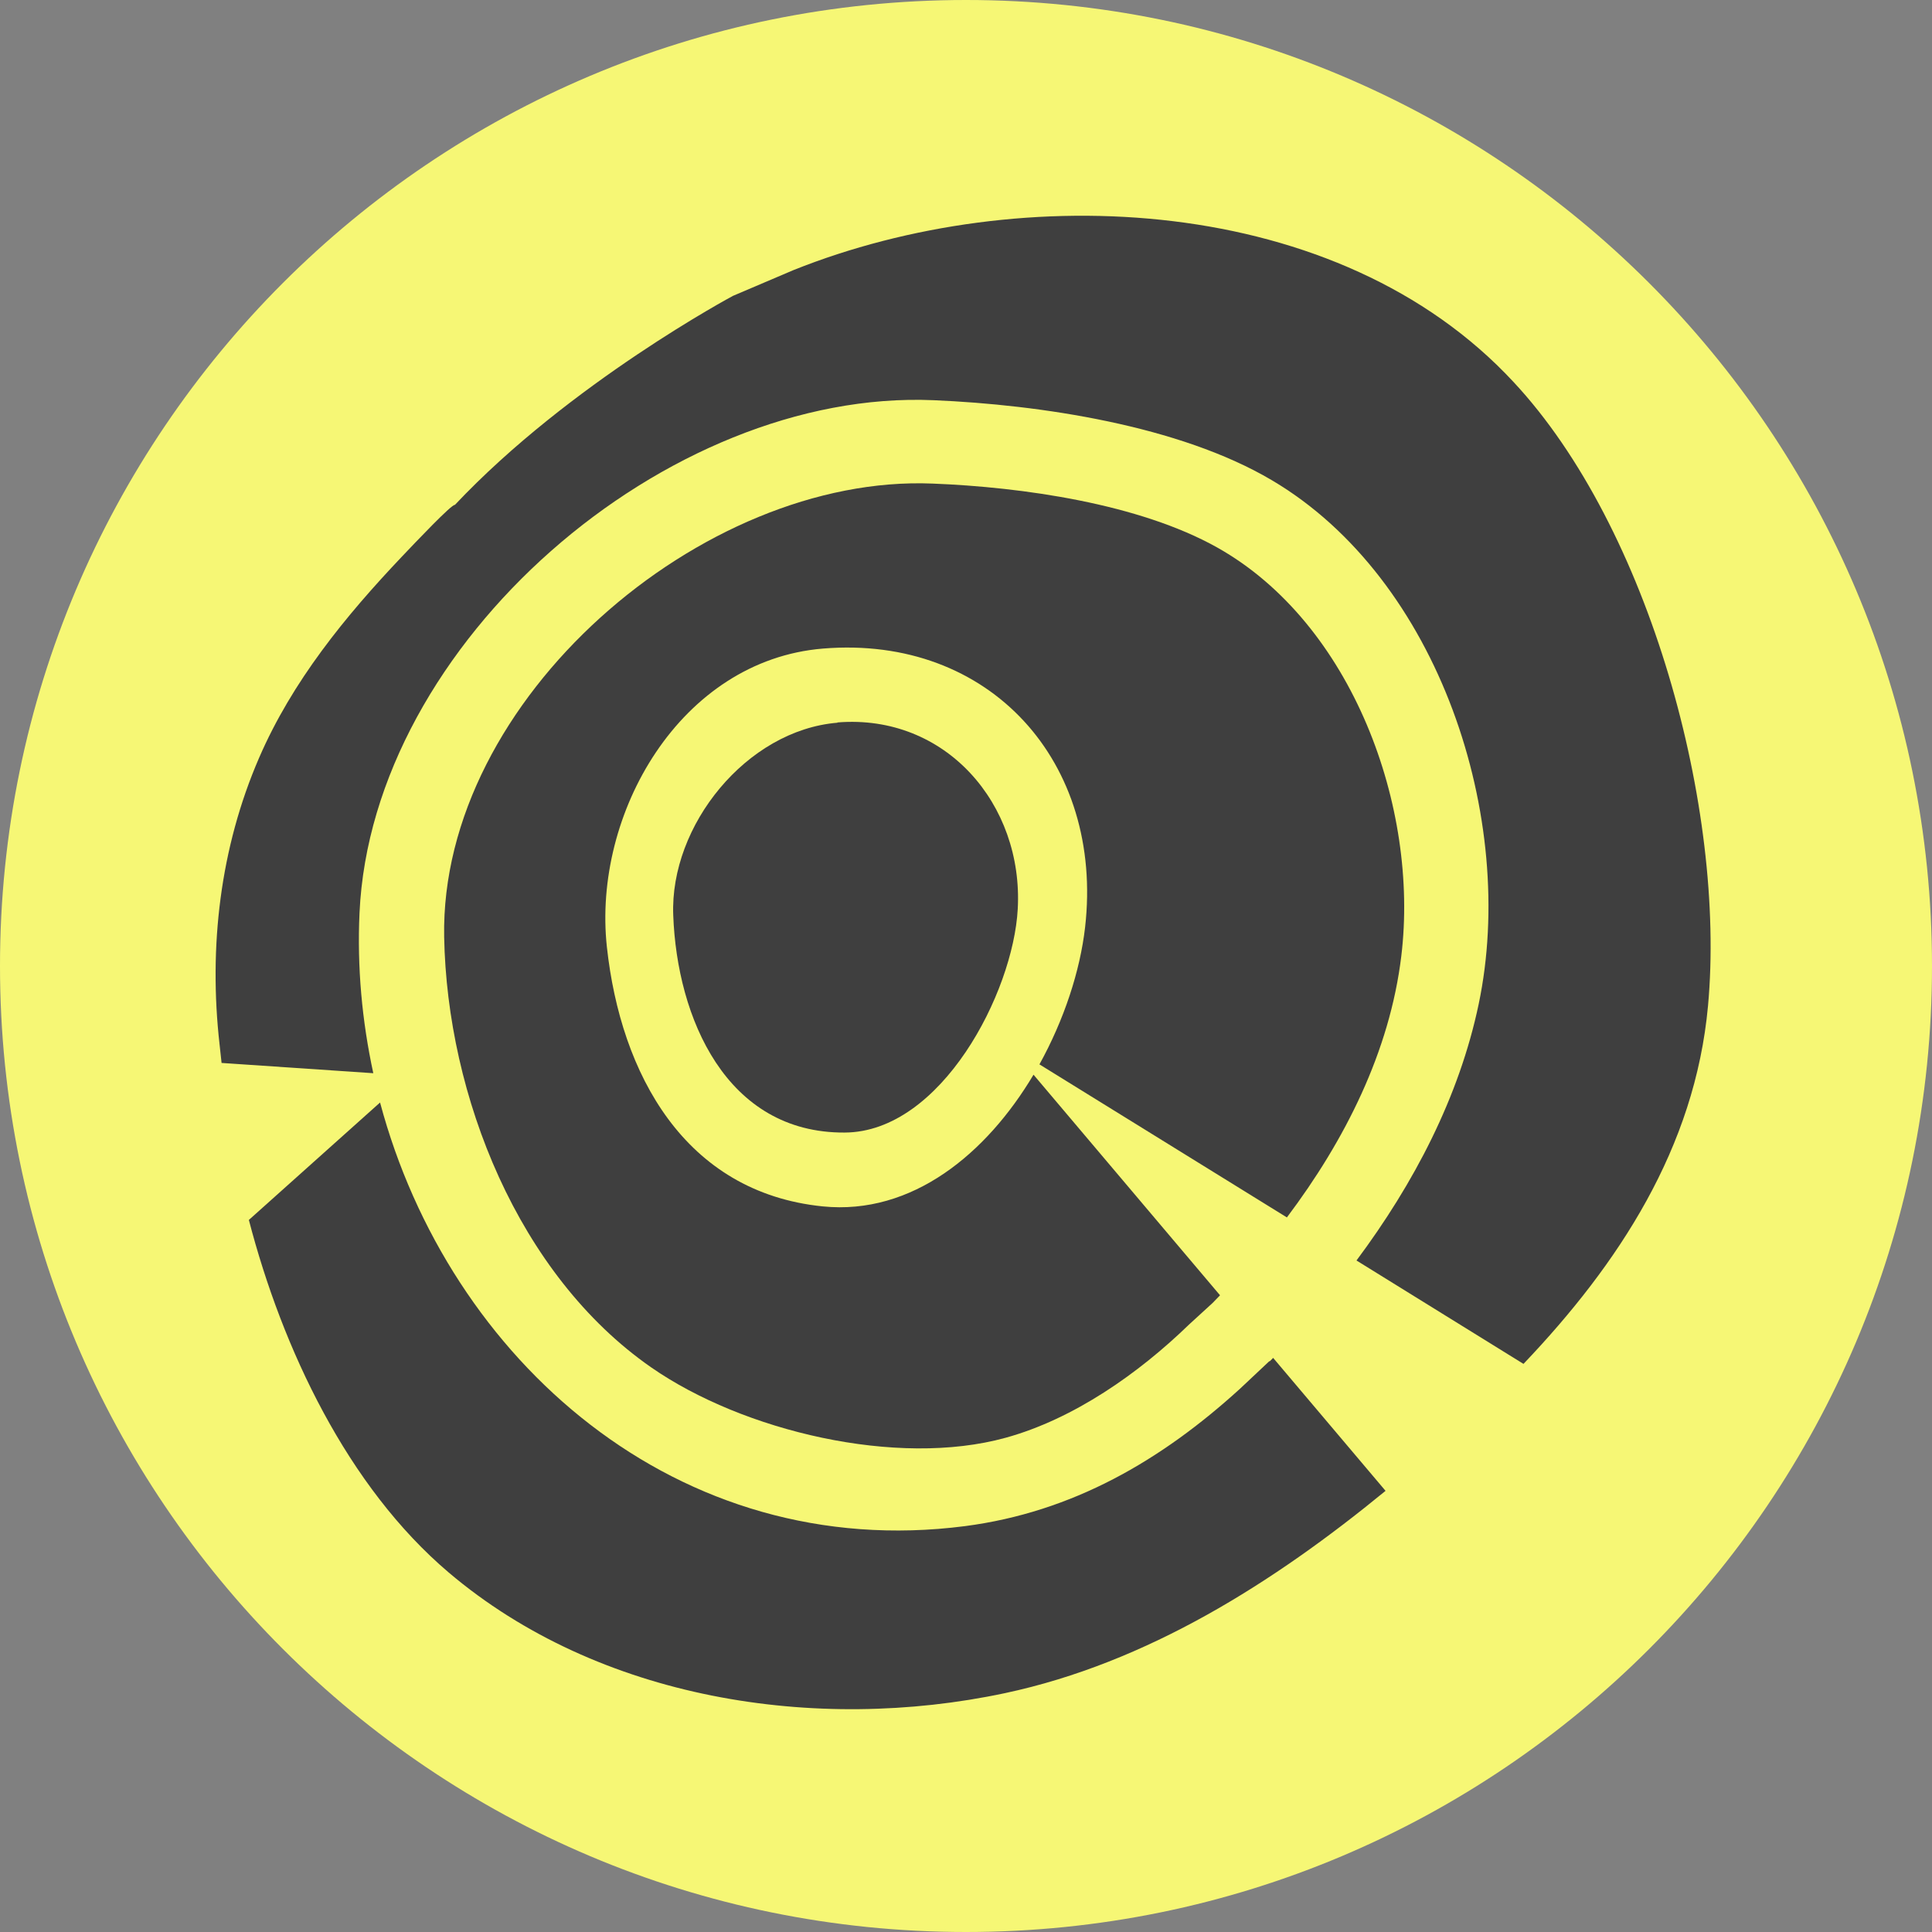
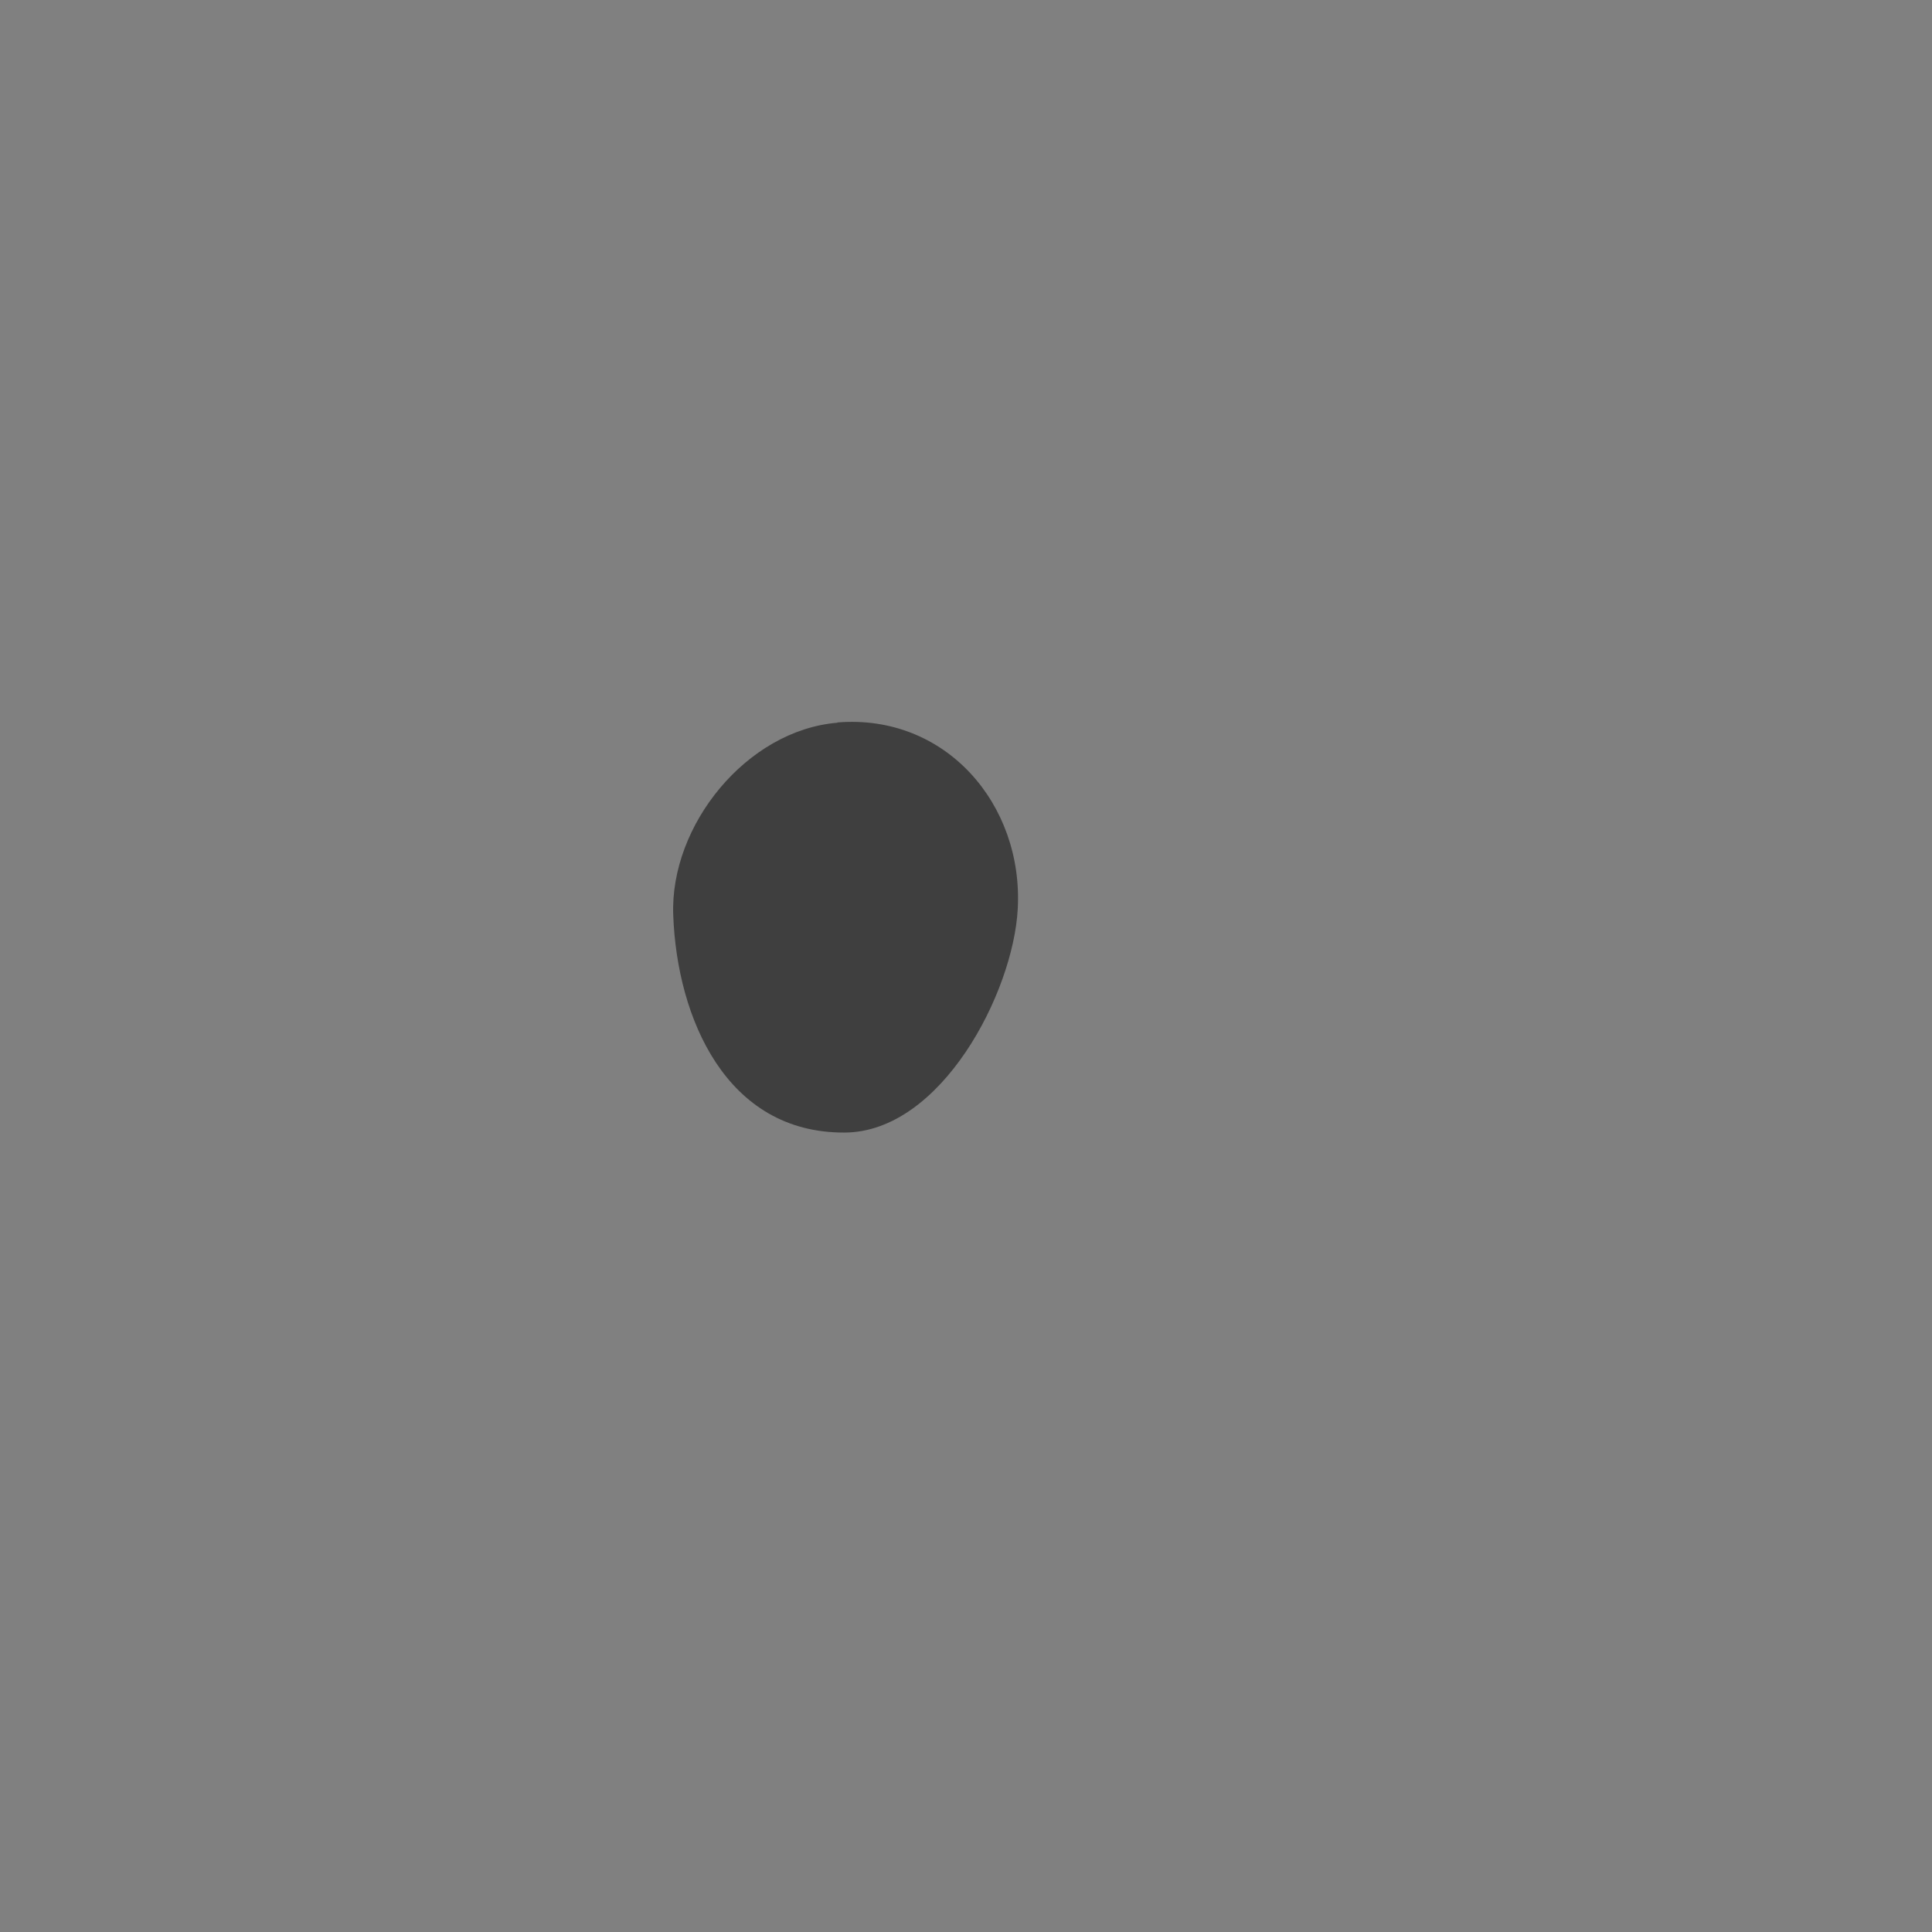
<svg xmlns="http://www.w3.org/2000/svg" width="96" height="96" viewBox="0 0 96 96" fill="none">
  <rect x="0" y="0" width="96" height="96" fill="#808080" stroke="none" />
-   <path d="M96 48C96 74.51 74.51 96 48 96C21.49 96 0 74.51 0 48C0 21.49 21.49 0 48 0C74.51 0 96 21.49 96 48Z" fill="#F6F775" />
-   <path d="M51.654 52.891L63.945 60.493C66.831 56.661 69.058 52.244 69.63 47.505C70.526 40.102 67.192 30.983 60.499 27.214C56.605 25.024 50.783 24.203 46.341 24.029C34.883 23.556 21.858 34.753 22.07 46.559C22.219 54.459 25.752 63.354 32.358 67.945C36.924 71.117 44.575 72.933 49.974 71.44C53.358 70.507 56.58 68.243 59.081 65.817L60.25 64.747C60.374 64.623 60.499 64.486 60.623 64.362L51.355 53.401C49.029 57.308 45.334 60.393 40.88 59.945C34.013 59.248 30.84 53.352 30.156 47.057C29.434 40.438 33.801 32.812 40.892 32.227C49.215 31.543 54.851 37.9 53.918 46.074C53.669 48.251 52.873 50.677 51.641 52.904L51.654 52.891Z" fill="#3F3F3F" />
  <path d="M41.614 35.911C37.098 36.284 33.279 41.011 33.453 45.477C33.639 50.566 36.078 56.313 41.975 56.276C46.764 56.251 50.347 49.334 50.571 45.166C50.857 39.966 46.988 35.463 41.614 35.898V35.911Z" fill="#3F3F3F" />
-   <path d="M63.074 67.634L61.618 69.003C57.7 72.573 53.296 75.136 47.946 75.833C33.664 77.674 22.306 67.584 18.885 54.783L12.366 60.618C14.033 67.025 17.267 73.867 22.293 78.134C29.745 84.454 40.519 86.133 49.937 84.131C57.003 82.625 63.298 78.632 68.847 74.079L63.261 67.472C63.261 67.472 63.149 67.597 63.087 67.647L63.074 67.634Z" fill="#3F3F3F" />
-   <path d="M39.437 13.417L36.426 14.699C36.426 14.699 28.315 19.028 22.604 25.087C22.443 25.049 20.664 26.928 19.979 27.649C17.155 30.623 14.518 33.857 12.876 37.652C10.935 42.13 10.363 47.057 10.91 51.896L11.01 52.817L18.549 53.327C17.989 50.739 17.74 48.065 17.864 45.365C18.474 31.929 33.142 19.314 46.391 19.886C51.678 20.11 58.595 21.143 63.186 23.855C71.521 28.769 75.403 40.7 73.475 49.893C72.504 54.521 70.252 58.813 67.403 62.633L75.701 67.771C80.416 62.819 84.223 57.047 84.87 49.98C85.766 40.215 81.972 26.231 75.204 18.978C66.508 9.61 50.733 8.901 39.437 13.417Z" fill="#3F3F3F" />
</svg>